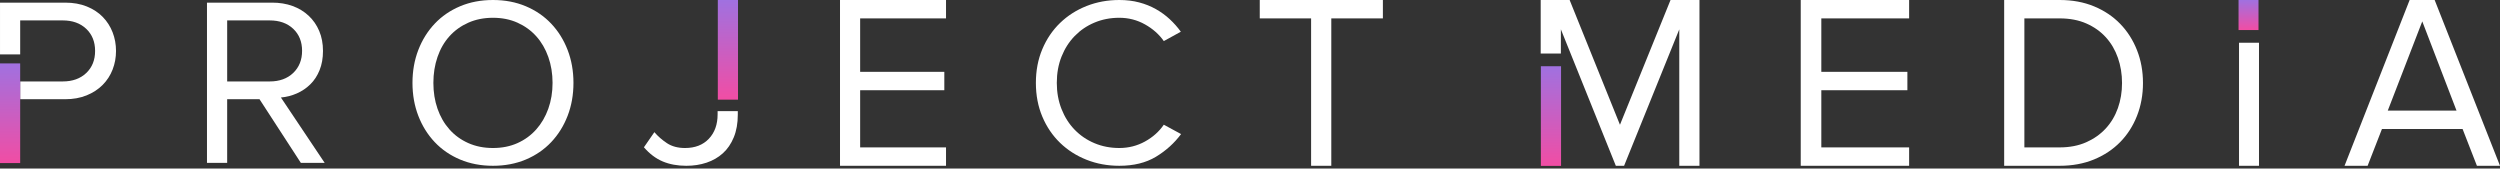
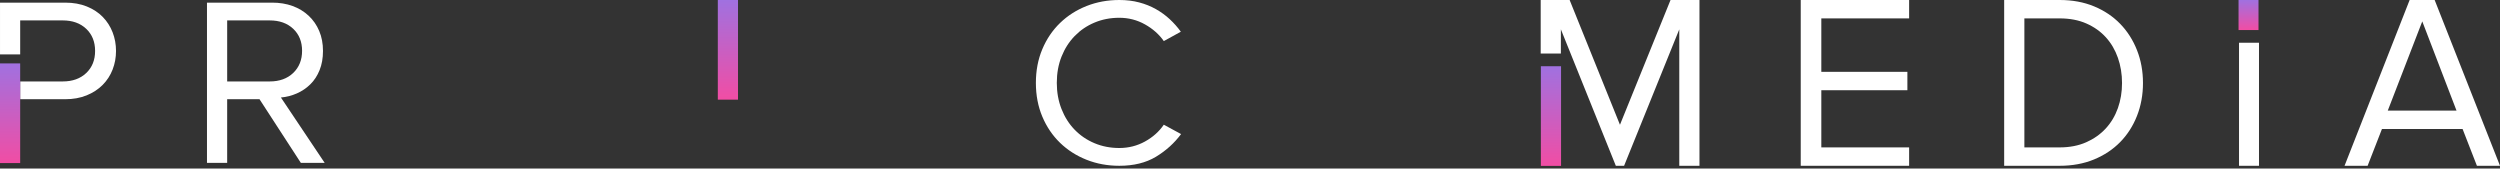
<svg xmlns="http://www.w3.org/2000/svg" width="801" height="54" viewBox="0 0 801 54" fill="none">
  <rect x="0" y="0" width="801" height="54" fill="#333333" stroke="none" />
  <path fill-rule="evenodd" clip-rule="evenodd" d="M0.003 52.193V52.186H6.471V52.193H0.003ZM0.003 17.435V0.845H20.886C23.484 0.845 25.794 1.255 27.82 2.076C29.846 2.897 31.547 4.014 32.924 5.424C34.3 6.836 35.353 8.478 36.08 10.352C36.807 12.225 37.172 14.213 37.172 16.318C37.172 18.423 36.808 20.411 36.08 22.284C35.353 24.157 34.287 25.799 32.885 27.212C31.483 28.622 29.768 29.739 27.742 30.56C25.716 31.381 23.43 31.791 20.884 31.791H6.468V26.095H20.105C23.222 26.095 25.729 25.196 27.624 23.401C29.52 21.604 30.469 19.244 30.469 16.318C30.469 13.392 29.52 11.032 27.624 9.235C25.729 7.439 23.222 6.541 20.105 6.541H6.468V17.435H0H0.003Z" fill="white" />
  <path d="M96.396 52.192L83.149 31.791H72.785V52.192H66.317V0.845H87.2C89.589 0.845 91.771 1.204 93.745 1.922C95.72 2.64 97.434 3.68 98.889 5.04C100.344 6.4 101.473 8.029 102.278 9.928C103.084 11.827 103.486 13.956 103.486 16.318C103.486 18.628 103.122 20.68 102.395 22.477C101.669 24.273 100.681 25.787 99.434 27.005C98.188 28.236 96.746 29.212 95.109 29.931C93.472 30.649 91.771 31.086 90.005 31.24L104.031 52.192H96.395H96.396ZM86.423 26.095C89.539 26.095 92.046 25.183 93.943 23.375C95.838 21.553 96.787 19.193 96.787 16.28C96.787 13.368 95.838 11.019 93.943 9.224C92.047 7.44 89.54 6.542 86.423 6.542H72.787V26.096H86.423V26.095Z" fill="white" />
-   <path d="M157.947 53.118C154.102 53.118 150.596 52.451 147.428 51.117C144.259 49.782 141.545 47.922 139.286 45.535C137.027 43.149 135.273 40.339 134.026 37.105C132.78 33.871 132.157 30.356 132.157 26.559C132.157 22.761 132.78 19.246 134.026 16.013C135.273 12.781 137.027 9.971 139.286 7.583C141.545 5.197 144.26 3.336 147.428 2.001C150.597 0.667 154.104 0 157.947 0C161.791 0 165.298 0.667 168.465 2.001C171.634 3.336 174.349 5.196 176.608 7.583C178.867 9.969 180.621 12.779 181.867 16.013C183.113 19.246 183.737 22.762 183.737 26.559C183.737 30.357 183.113 33.872 181.867 37.105C180.621 40.337 178.867 43.148 176.608 45.535C174.349 47.921 171.633 49.782 168.465 51.117C165.296 52.451 161.79 53.118 157.947 53.118ZM157.947 47.422C160.855 47.422 163.479 46.896 165.817 45.843C168.155 44.791 170.155 43.328 171.818 41.456C173.48 39.583 174.766 37.375 175.675 34.835C176.583 32.295 177.038 29.536 177.038 26.559C177.038 23.582 176.583 20.811 175.675 18.245C174.766 15.68 173.48 13.472 171.818 11.624C170.155 9.777 168.155 8.327 165.817 7.275C163.479 6.223 160.855 5.696 157.947 5.696C155.038 5.696 152.401 6.222 150.038 7.275C147.674 8.327 145.661 9.777 143.999 11.624C142.336 13.472 141.064 15.678 140.18 18.245C139.297 20.812 138.855 23.582 138.855 26.559C138.855 29.536 139.297 32.294 140.18 34.835C141.063 37.375 142.336 39.581 143.999 41.456C145.661 43.328 147.674 44.791 150.038 45.843C152.401 46.895 155.038 47.422 157.947 47.422Z" fill="white" />
-   <path fill-rule="evenodd" clip-rule="evenodd" d="M219.87 53.119C217.065 53.119 214.558 52.657 212.35 51.734C210.143 50.809 208.13 49.295 206.311 47.192L209.662 42.343C210.805 43.677 212.156 44.857 213.714 45.883C215.272 46.91 217.195 47.423 219.48 47.423C222.7 47.423 225.245 46.435 227.117 44.459C228.987 42.483 229.922 39.877 229.922 36.645V35.599H236.391V36.723C236.391 39.495 235.962 41.919 235.104 43.998C234.247 46.077 233.079 47.783 231.598 49.117C230.117 50.452 228.377 51.452 226.377 52.12C224.377 52.787 222.208 53.12 219.87 53.12V53.119Z" fill="white" />
-   <path d="M269.139 53.118V0H303.105V5.893H275.591V23.015H302.56V28.908H275.591V47.225H303.105V53.118H269.139Z" fill="white" />
  <path d="M358.624 53.118C354.885 53.118 351.391 52.476 348.144 51.194C344.898 49.911 342.067 48.102 339.65 45.767C337.235 43.432 335.338 40.634 333.962 37.375C332.585 34.115 331.897 30.511 331.897 26.559C331.897 22.607 332.585 19.003 333.962 15.743C335.338 12.484 337.234 9.688 339.65 7.351C342.065 5.016 344.897 3.207 348.144 1.924C351.391 0.64 354.885 0 358.624 0C360.911 0 363.027 0.256 364.975 0.77C366.924 1.283 368.715 2.001 370.352 2.926C371.989 3.85 373.468 4.927 374.793 6.158C376.118 7.39 377.3 8.724 378.338 10.161L372.884 13.164C371.378 11.008 369.365 9.224 366.845 7.814C364.326 6.403 361.586 5.696 358.624 5.696C355.767 5.696 353.118 6.209 350.677 7.236C348.235 8.262 346.118 9.699 344.326 11.547C342.533 13.394 341.131 15.588 340.118 18.129C339.105 20.669 338.599 23.479 338.599 26.559C338.599 29.587 339.105 32.384 340.118 34.949C341.131 37.516 342.533 39.723 344.326 41.57C346.118 43.417 348.235 44.855 350.677 45.881C353.119 46.907 355.767 47.42 358.624 47.42C361.586 47.42 364.326 46.728 366.845 45.343C369.365 43.957 371.378 42.161 372.884 39.955L378.417 42.957C376.235 45.883 373.547 48.307 370.352 50.232C367.157 52.157 363.249 53.118 358.624 53.118Z" fill="white" />
-   <path d="M420.077 53.118V5.893H403.627V0H443.076V5.893H426.547V53.118H420.077Z" fill="white" />
  <path fill-rule="evenodd" clip-rule="evenodd" d="M538.043 53.118V9.397L520.36 53.118H517.711L500.104 9.397V39.839V17.162H493.637V0H502.909L519.035 39.977L535.238 0H544.51V53.118H538.043Z" fill="white" />
  <path d="M576.956 53.118V0H611.683V5.893H583.551V23.015H611.127V28.908H583.551V47.225H611.683V53.118H576.956Z" fill="white" />
  <path d="M642.134 53.118V0H659.925C663.983 0 667.65 0.677 670.927 2.031C674.203 3.385 677 5.257 679.315 7.646C681.63 10.035 683.424 12.848 684.699 16.087C685.974 19.326 686.61 22.83 686.61 26.599C686.61 30.369 685.973 33.872 684.699 37.111C683.424 40.35 681.63 43.15 679.315 45.513C677 47.876 674.205 49.734 670.927 51.087C667.65 52.441 663.983 53.118 659.925 53.118H642.134ZM659.925 47.225C663.099 47.225 665.921 46.681 668.391 45.592C670.862 44.504 672.955 43.03 674.672 41.172C676.388 39.313 677.689 37.138 678.573 34.642C679.457 32.145 679.9 29.465 679.9 26.598C679.9 23.73 679.457 21.037 678.573 18.515C677.689 15.992 676.401 13.803 674.71 11.945C673.02 10.086 670.94 8.614 668.468 7.525C665.997 6.437 663.149 5.893 659.924 5.893H648.61V47.224H659.924L659.925 47.225Z" fill="white" />
  <path fill-rule="evenodd" clip-rule="evenodd" d="M717.384 53.12V13.695H723.781V53.12H717.384Z" fill="white" />
  <path d="M793.604 53.118L789.013 41.331H763.176L758.585 53.118H751.192L772.048 0H780.064L800.999 53.118H793.606H793.604ZM776.095 6.849L765.044 35.438H787.067L776.095 6.849Z" fill="white" />
  <path fill-rule="evenodd" clip-rule="evenodd" d="M493.692 53.152V21.222H500.16V53.152H493.692Z" fill="url(#paint0_linear_2_1042)" />
  <path fill-rule="evenodd" clip-rule="evenodd" d="M229.989 31.93V0H236.457V31.93H229.989Z" fill="url(#paint1_linear_2_1042)" />
  <path fill-rule="evenodd" clip-rule="evenodd" d="M0 52.246V20.316H6.468V52.246H0Z" fill="url(#paint2_linear_2_1042)" />
  <path fill-rule="evenodd" clip-rule="evenodd" d="M717.228 9.63V0H723.625V9.63H717.228Z" fill="url(#paint3_linear_2_1042)" />
  <defs>
    <linearGradient id="paint0_linear_2_1042" x1="496.926" y1="21.222" x2="496.926" y2="53.152" gradientUnits="userSpaceOnUse">
      <stop stop-color="#A071E0" />
      <stop offset="1" stop-color="#F14DA4" />
    </linearGradient>
    <linearGradient id="paint1_linear_2_1042" x1="233.223" y1="0" x2="233.223" y2="31.93" gradientUnits="userSpaceOnUse">
      <stop stop-color="#A071E0" />
      <stop offset="1" stop-color="#F14DA4" />
    </linearGradient>
    <linearGradient id="paint2_linear_2_1042" x1="3.234" y1="20.316" x2="3.234" y2="52.246" gradientUnits="userSpaceOnUse">
      <stop stop-color="#A071E0" />
      <stop offset="1" stop-color="#F14DA4" />
    </linearGradient>
    <linearGradient id="paint3_linear_2_1042" x1="720.427" y1="0" x2="720.427" y2="9.63" gradientUnits="userSpaceOnUse">
      <stop stop-color="#A071E0" />
      <stop offset="1" stop-color="#F14DA4" />
    </linearGradient>
  </defs>
</svg>